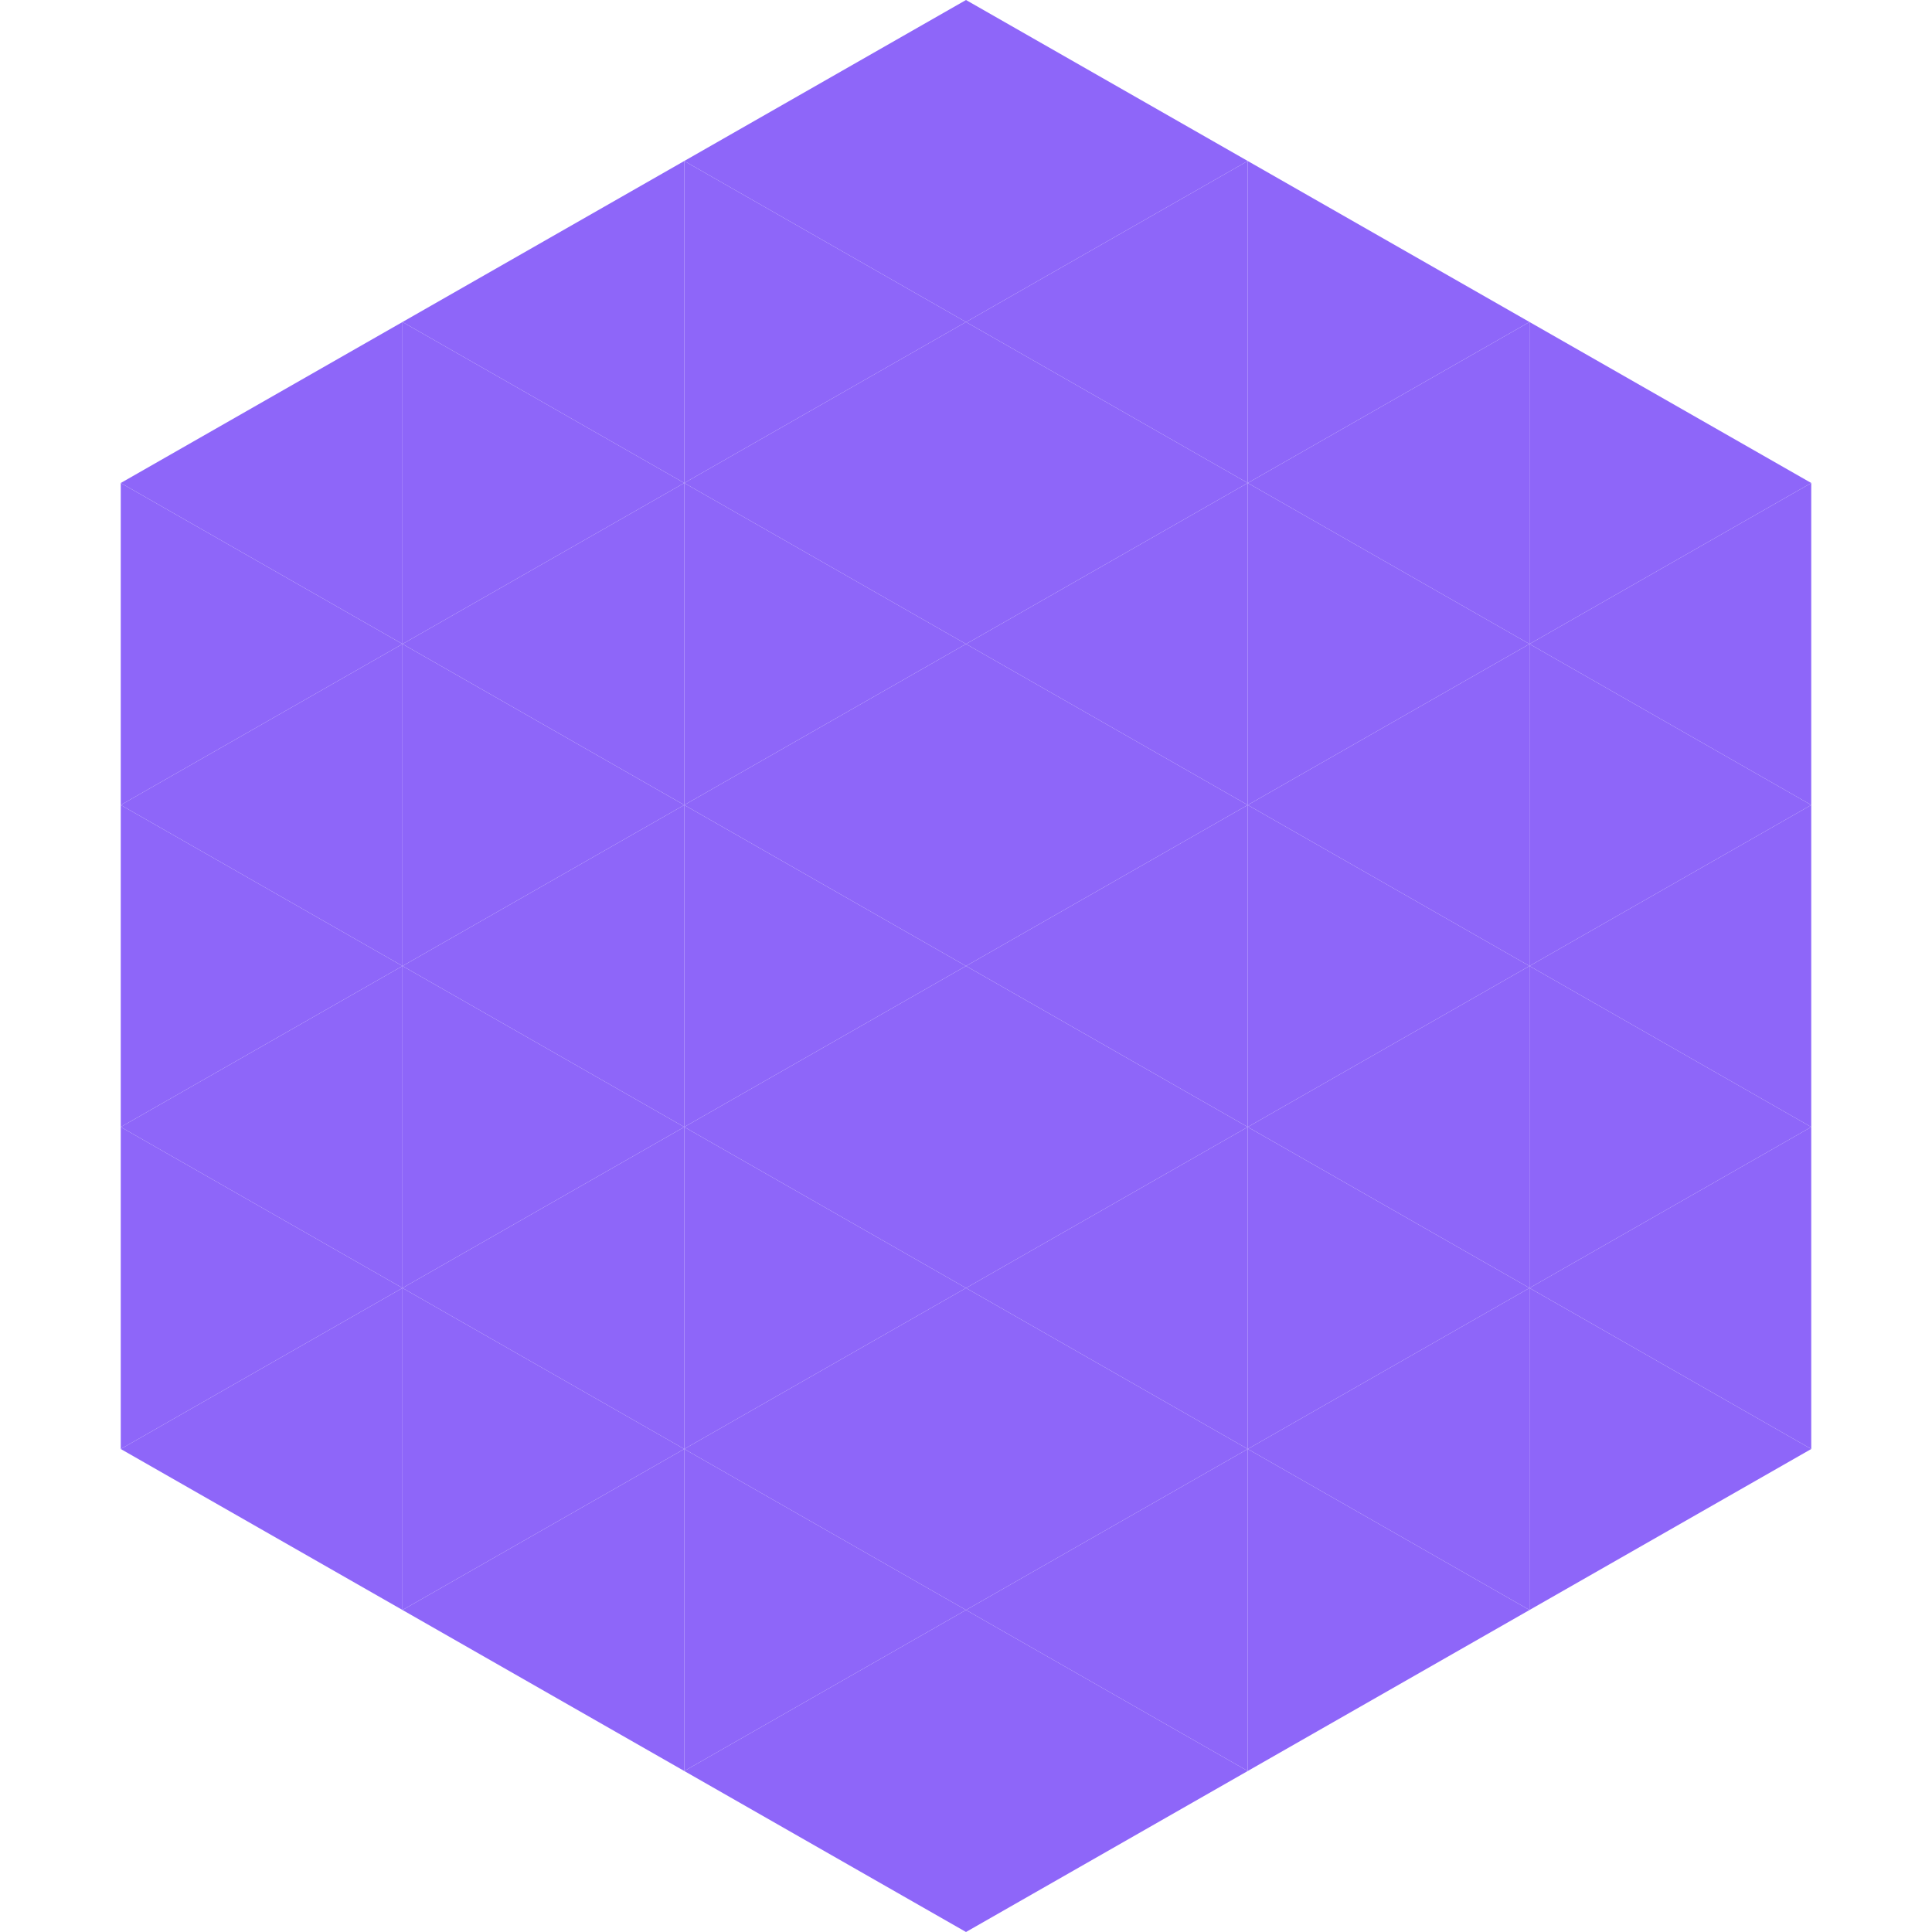
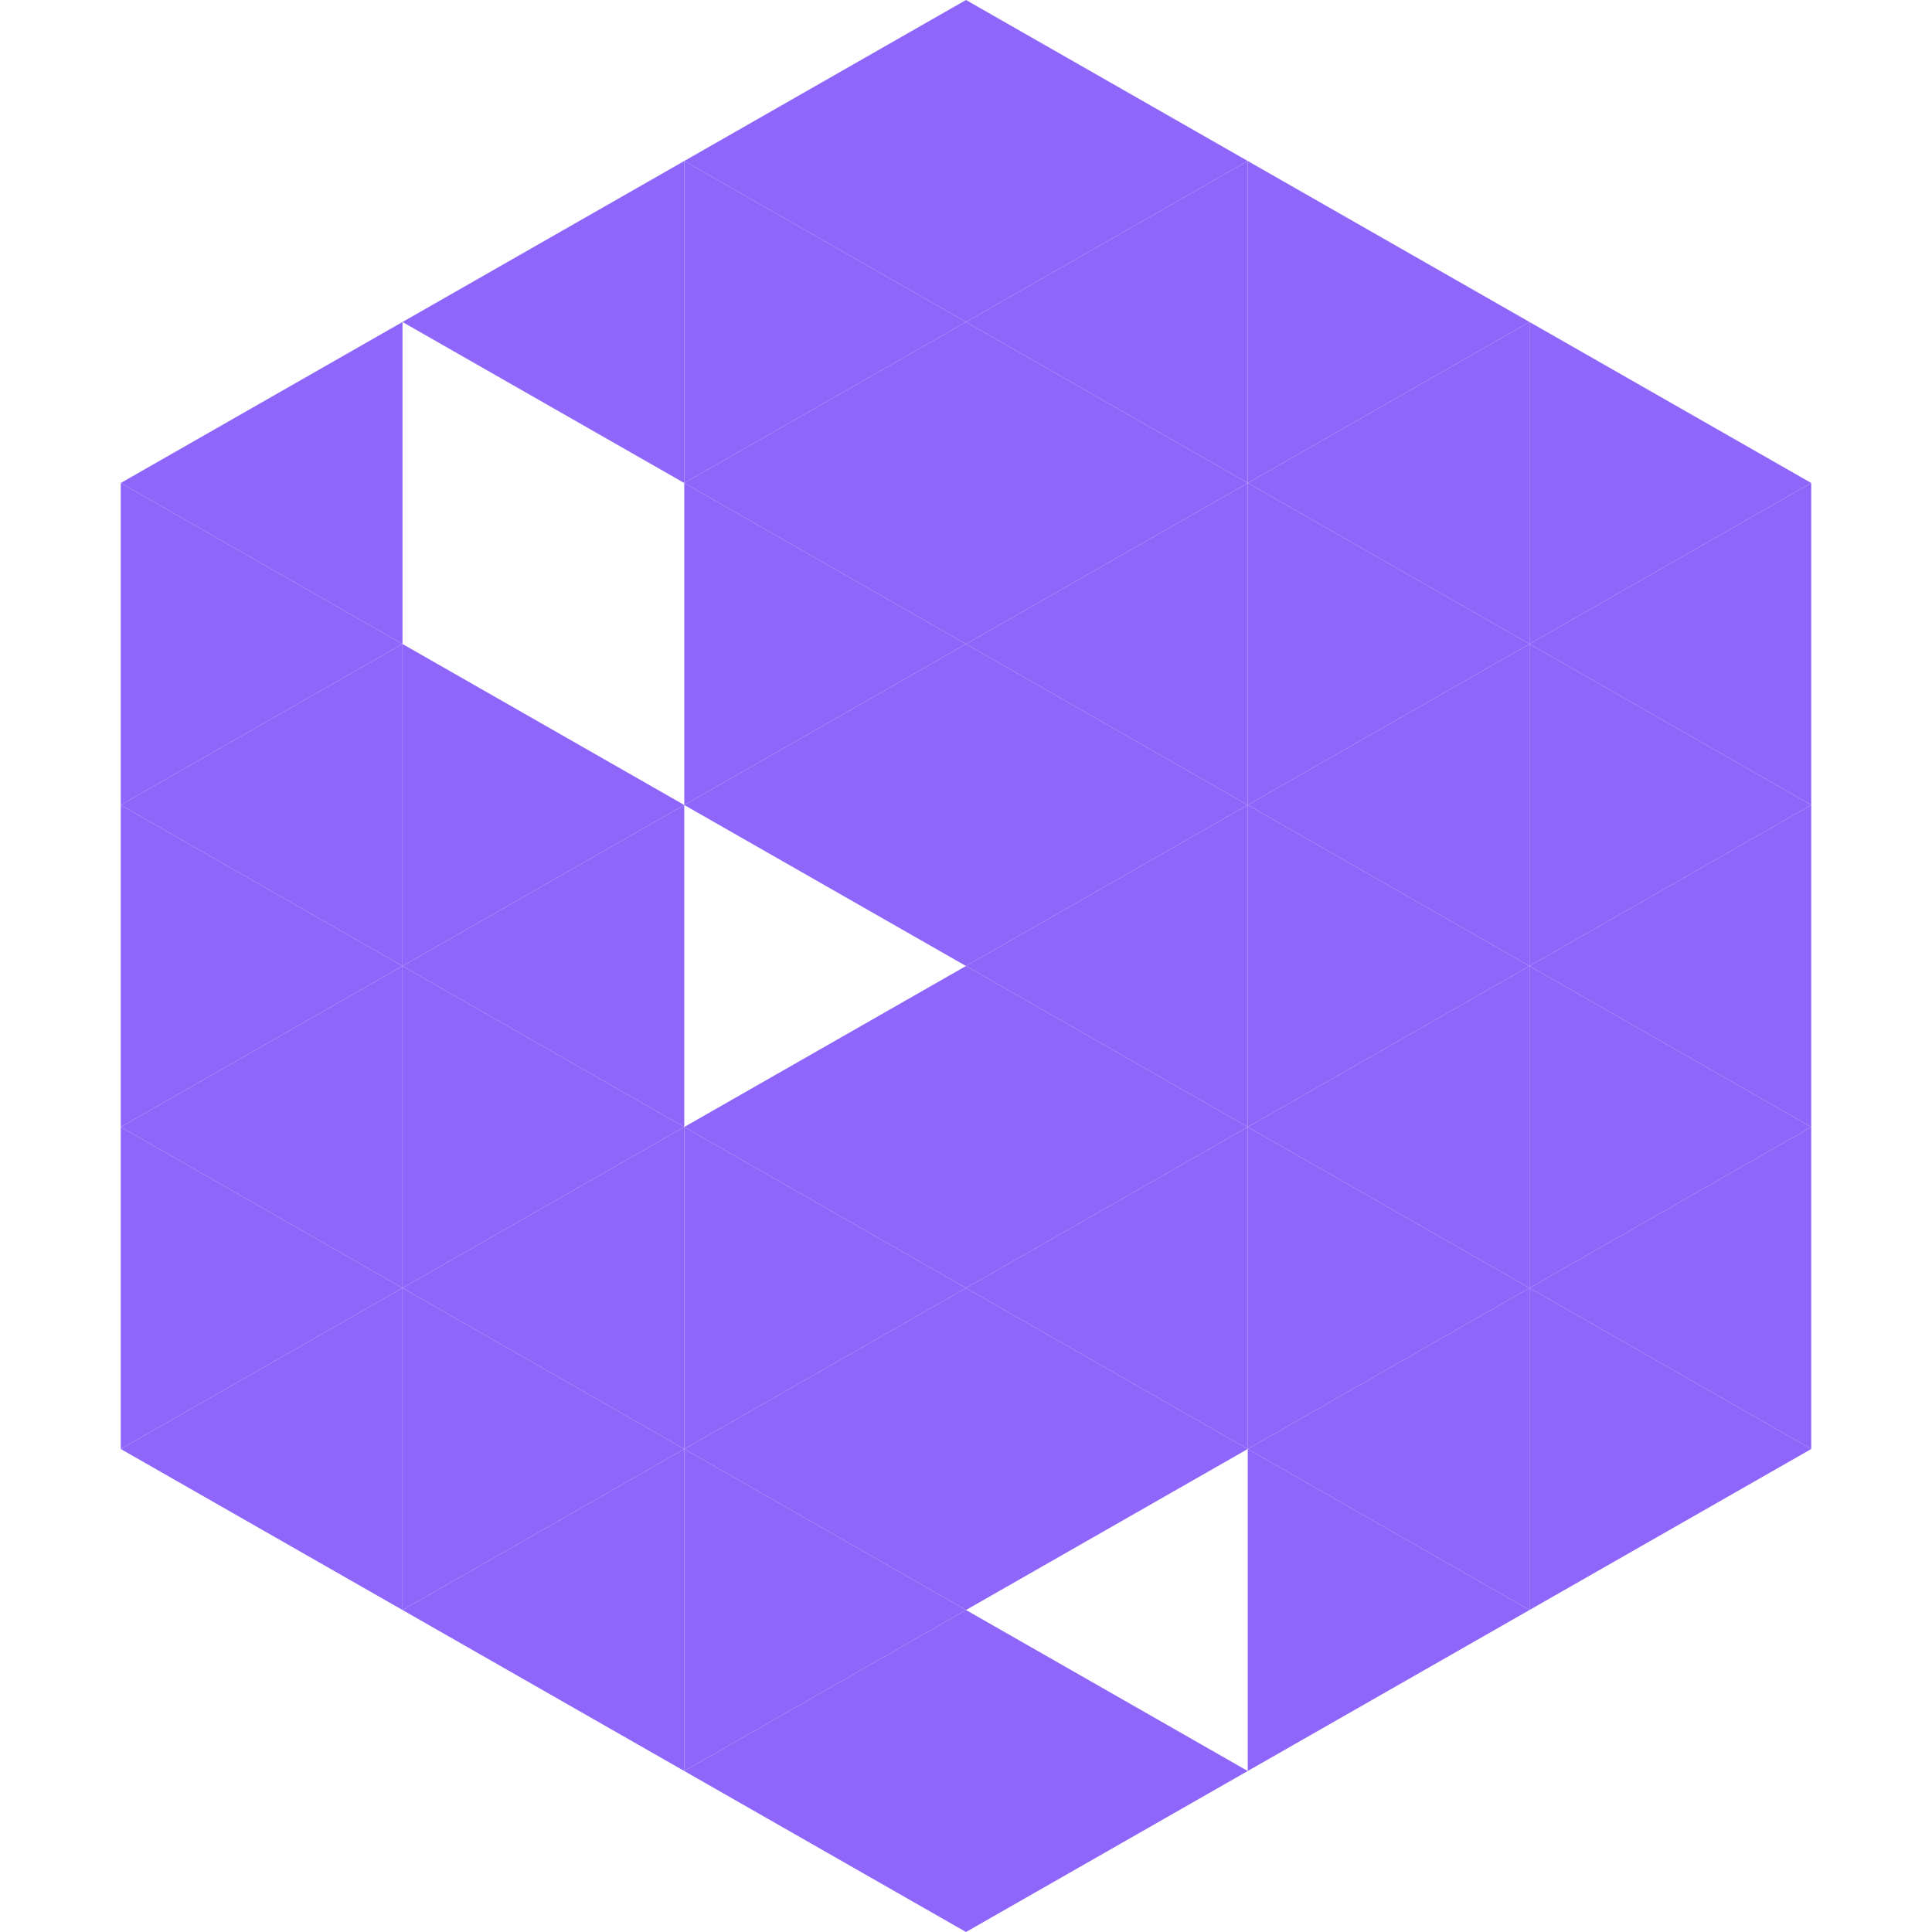
<svg xmlns="http://www.w3.org/2000/svg" width="240" height="240">
  <polygon points="50,40 15,60 50,80" style="fill:rgb(142,102,249)" />
  <polygon points="190,40 225,60 190,80" style="fill:rgb(142,102,249)" />
  <polygon points="15,60 50,80 15,100" style="fill:rgb(142,102,249)" />
  <polygon points="225,60 190,80 225,100" style="fill:rgb(142,102,249)" />
  <polygon points="50,80 15,100 50,120" style="fill:rgb(142,102,249)" />
  <polygon points="190,80 225,100 190,120" style="fill:rgb(142,102,249)" />
  <polygon points="15,100 50,120 15,140" style="fill:rgb(142,102,249)" />
  <polygon points="225,100 190,120 225,140" style="fill:rgb(142,102,249)" />
  <polygon points="50,120 15,140 50,160" style="fill:rgb(142,102,249)" />
  <polygon points="190,120 225,140 190,160" style="fill:rgb(142,102,249)" />
  <polygon points="15,140 50,160 15,180" style="fill:rgb(142,102,249)" />
  <polygon points="225,140 190,160 225,180" style="fill:rgb(142,102,249)" />
  <polygon points="50,160 15,180 50,200" style="fill:rgb(142,102,249)" />
  <polygon points="190,160 225,180 190,200" style="fill:rgb(142,102,249)" />
  <polygon points="15,180 50,200 15,220" style="fill:rgb(255,255,255); fill-opacity:0" />
  <polygon points="225,180 190,200 225,220" style="fill:rgb(255,255,255); fill-opacity:0" />
  <polygon points="50,0 85,20 50,40" style="fill:rgb(255,255,255); fill-opacity:0" />
  <polygon points="190,0 155,20 190,40" style="fill:rgb(255,255,255); fill-opacity:0" />
  <polygon points="85,20 50,40 85,60" style="fill:rgb(142,102,249)" />
  <polygon points="155,20 190,40 155,60" style="fill:rgb(142,102,249)" />
-   <polygon points="50,40 85,60 50,80" style="fill:rgb(142,102,249)" />
  <polygon points="190,40 155,60 190,80" style="fill:rgb(142,102,249)" />
-   <polygon points="85,60 50,80 85,100" style="fill:rgb(142,102,249)" />
  <polygon points="155,60 190,80 155,100" style="fill:rgb(142,102,249)" />
  <polygon points="50,80 85,100 50,120" style="fill:rgb(142,102,249)" />
  <polygon points="190,80 155,100 190,120" style="fill:rgb(142,102,249)" />
  <polygon points="85,100 50,120 85,140" style="fill:rgb(142,102,249)" />
  <polygon points="155,100 190,120 155,140" style="fill:rgb(142,102,249)" />
  <polygon points="50,120 85,140 50,160" style="fill:rgb(142,102,249)" />
  <polygon points="190,120 155,140 190,160" style="fill:rgb(142,102,249)" />
  <polygon points="85,140 50,160 85,180" style="fill:rgb(142,102,249)" />
  <polygon points="155,140 190,160 155,180" style="fill:rgb(142,102,249)" />
  <polygon points="50,160 85,180 50,200" style="fill:rgb(142,102,249)" />
  <polygon points="190,160 155,180 190,200" style="fill:rgb(142,102,249)" />
  <polygon points="85,180 50,200 85,220" style="fill:rgb(142,102,249)" />
  <polygon points="155,180 190,200 155,220" style="fill:rgb(142,102,249)" />
  <polygon points="120,0 85,20 120,40" style="fill:rgb(142,102,249)" />
  <polygon points="120,0 155,20 120,40" style="fill:rgb(142,102,249)" />
  <polygon points="85,20 120,40 85,60" style="fill:rgb(142,102,249)" />
  <polygon points="155,20 120,40 155,60" style="fill:rgb(142,102,249)" />
  <polygon points="120,40 85,60 120,80" style="fill:rgb(142,102,249)" />
  <polygon points="120,40 155,60 120,80" style="fill:rgb(142,102,249)" />
  <polygon points="85,60 120,80 85,100" style="fill:rgb(142,102,249)" />
  <polygon points="155,60 120,80 155,100" style="fill:rgb(142,102,249)" />
  <polygon points="120,80 85,100 120,120" style="fill:rgb(142,102,249)" />
  <polygon points="120,80 155,100 120,120" style="fill:rgb(142,102,249)" />
-   <polygon points="85,100 120,120 85,140" style="fill:rgb(142,102,249)" />
  <polygon points="155,100 120,120 155,140" style="fill:rgb(142,102,249)" />
  <polygon points="120,120 85,140 120,160" style="fill:rgb(142,102,249)" />
  <polygon points="120,120 155,140 120,160" style="fill:rgb(142,102,249)" />
  <polygon points="85,140 120,160 85,180" style="fill:rgb(142,102,249)" />
  <polygon points="155,140 120,160 155,180" style="fill:rgb(142,102,249)" />
  <polygon points="120,160 85,180 120,200" style="fill:rgb(142,102,249)" />
  <polygon points="120,160 155,180 120,200" style="fill:rgb(142,102,249)" />
  <polygon points="85,180 120,200 85,220" style="fill:rgb(142,102,249)" />
-   <polygon points="155,180 120,200 155,220" style="fill:rgb(142,102,249)" />
  <polygon points="120,200 85,220 120,240" style="fill:rgb(142,102,249)" />
  <polygon points="120,200 155,220 120,240" style="fill:rgb(142,102,249)" />
  <polygon points="85,220 120,240 85,260" style="fill:rgb(255,255,255); fill-opacity:0" />
  <polygon points="155,220 120,240 155,260" style="fill:rgb(255,255,255); fill-opacity:0" />
</svg>